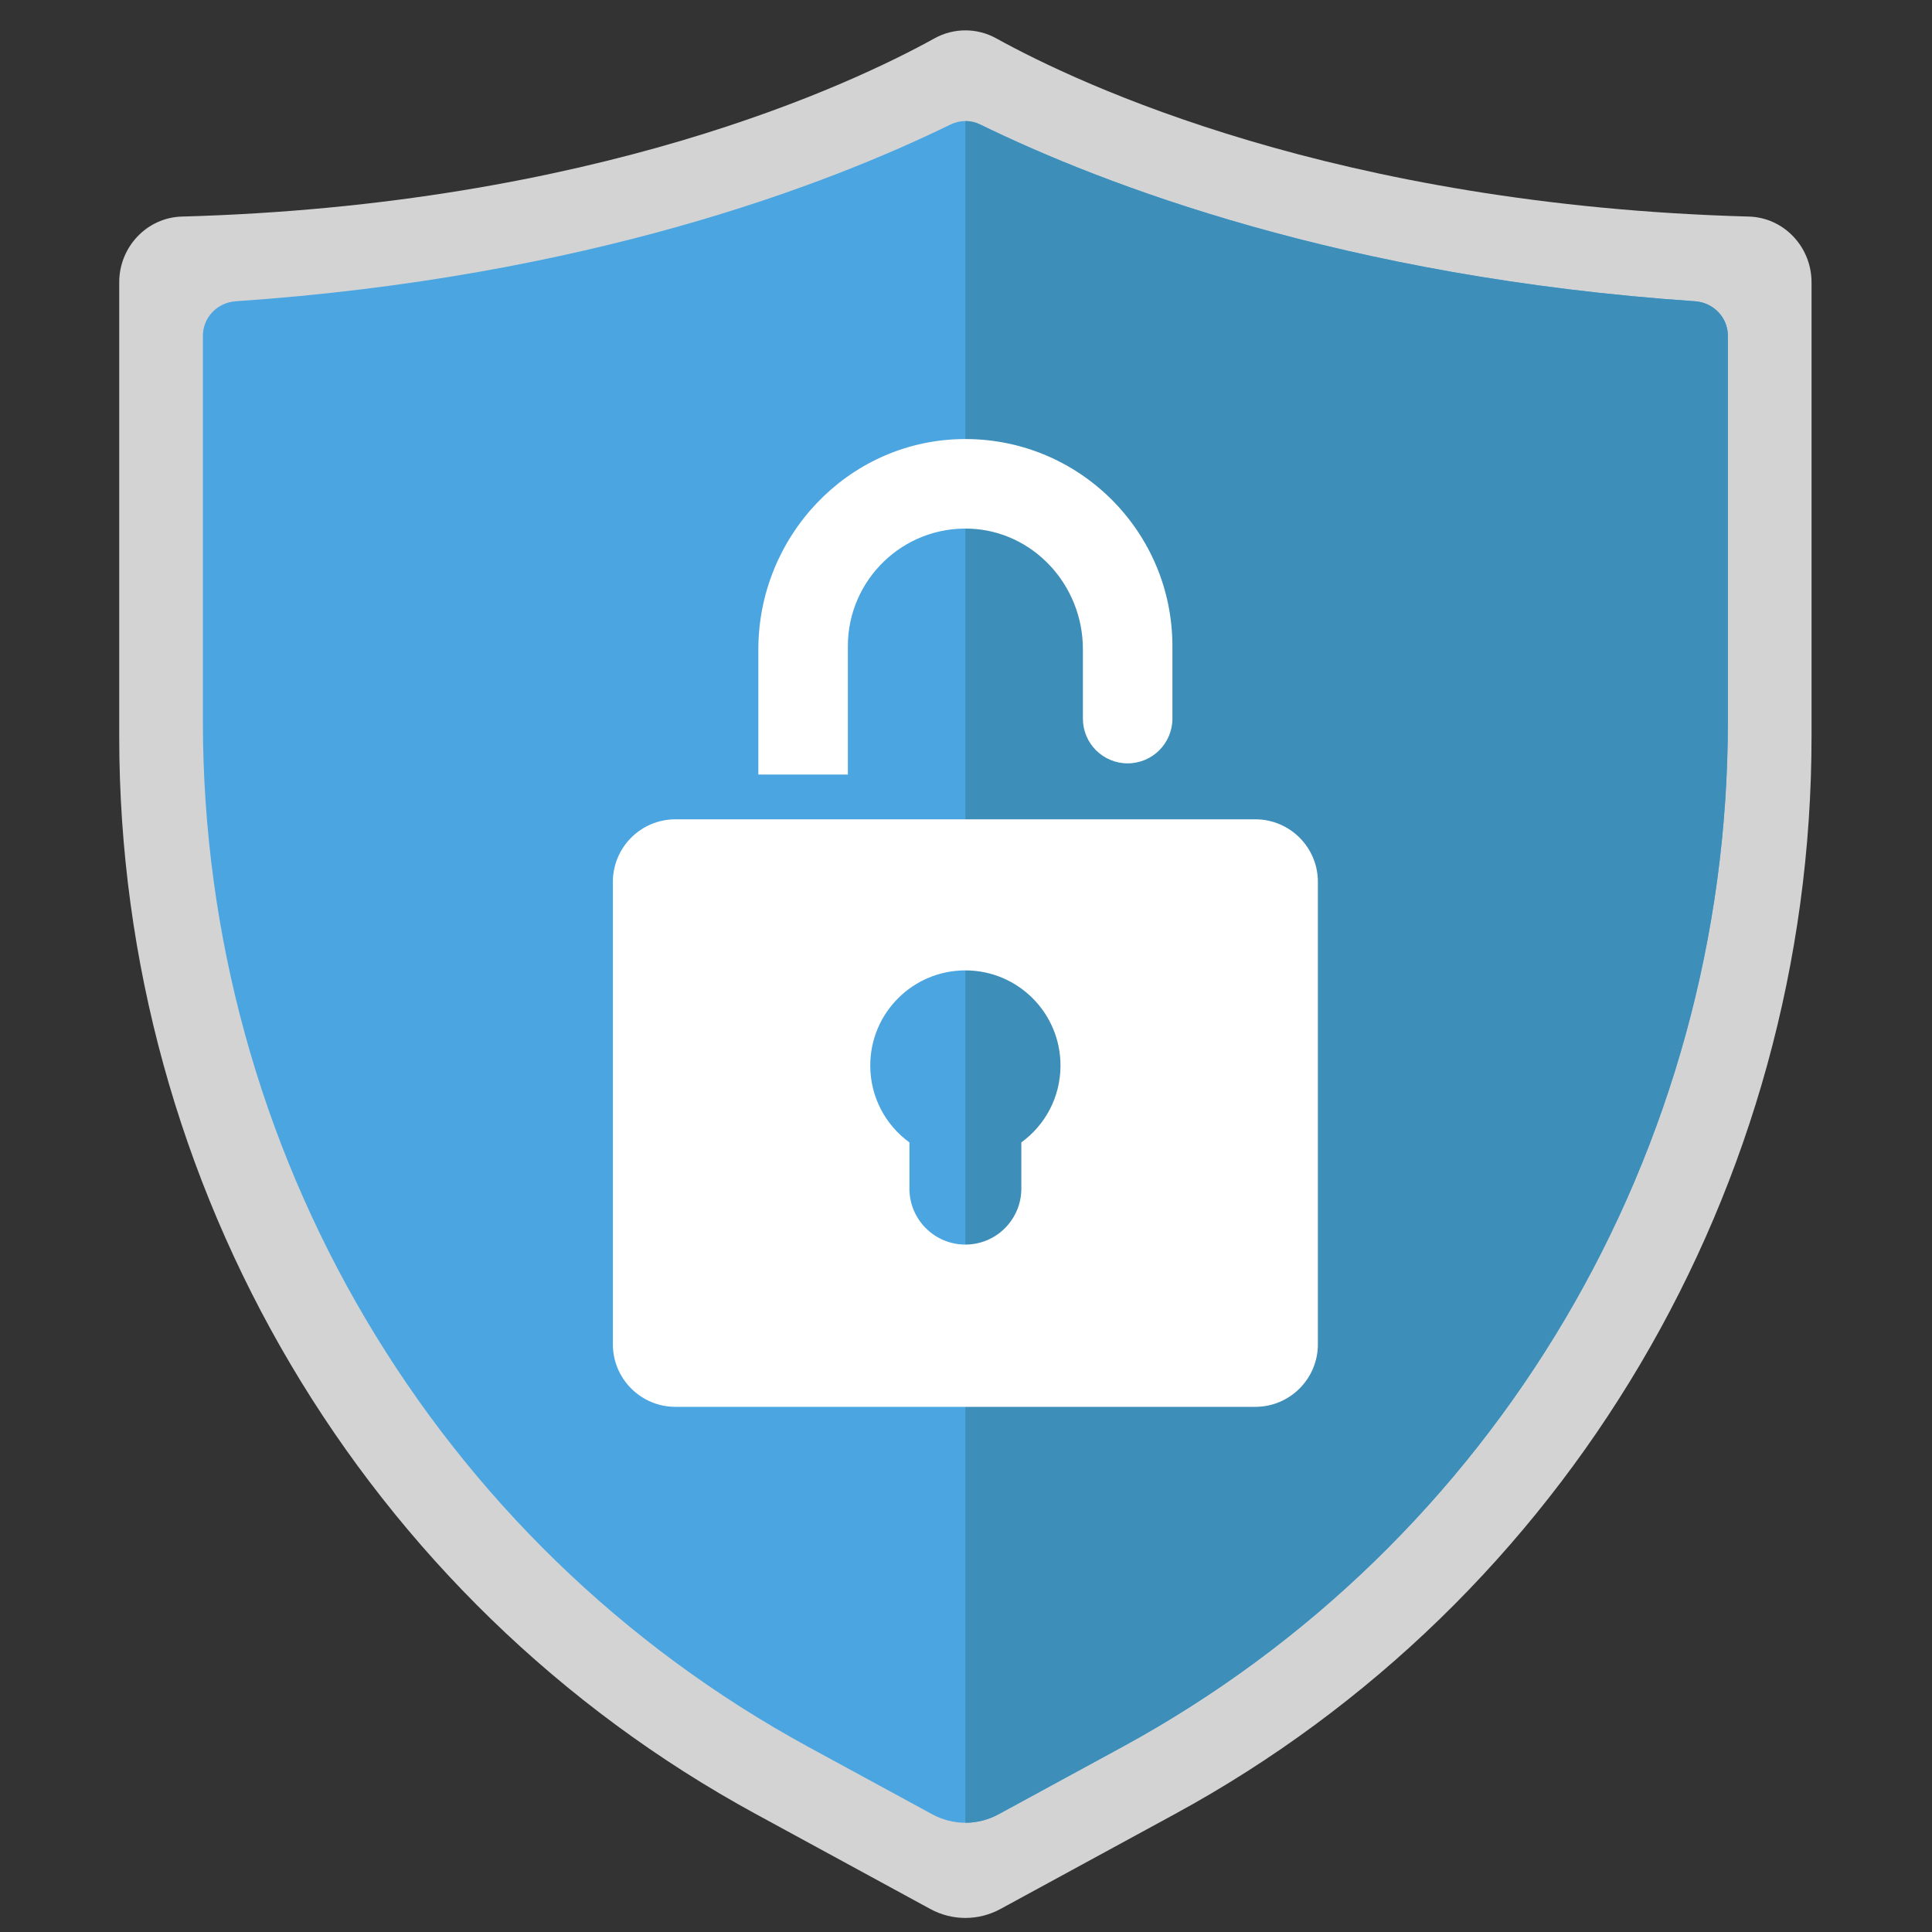
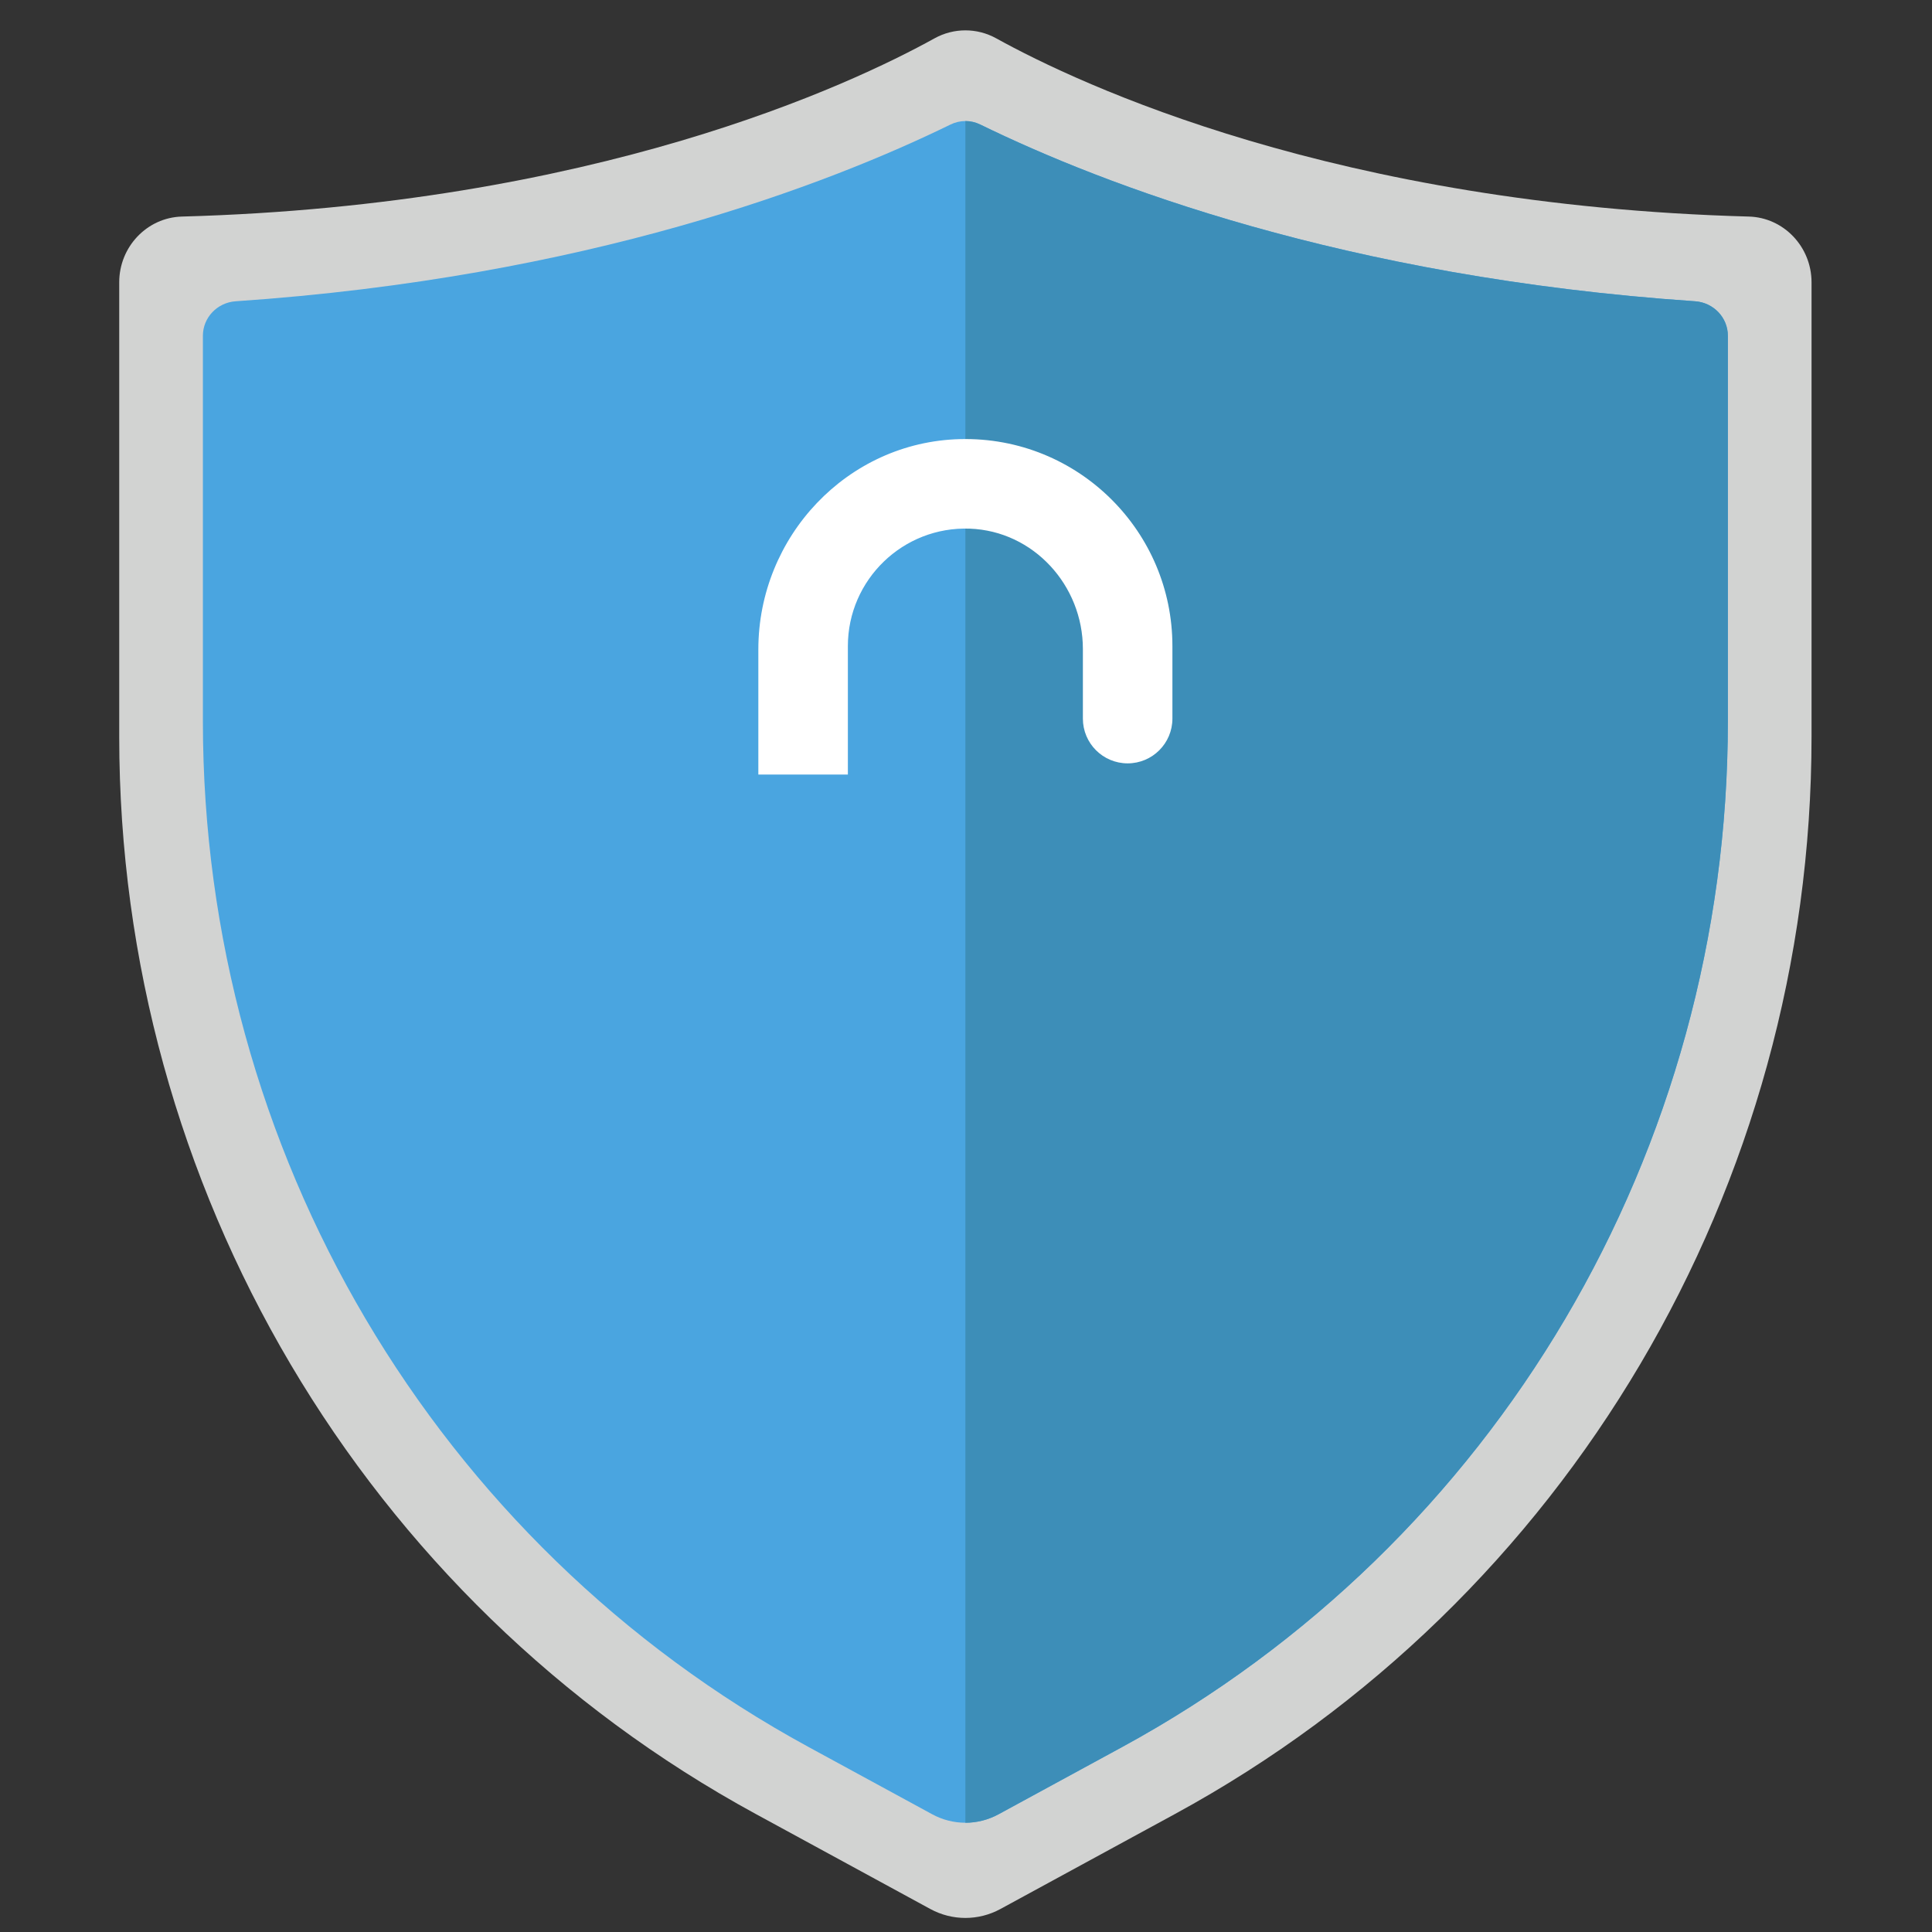
<svg xmlns="http://www.w3.org/2000/svg" xmlns:ns1="http://sodipodi.sourceforge.net/DTD/sodipodi-0.dtd" xmlns:ns2="http://www.inkscape.org/namespaces/inkscape" version="1.1" id="svg1" width="800" height="800" viewBox="0 0 800 800" ns1:docname="shield.svg" ns2:version="1.3 (0e150ed, 2023-07-21)">
  <rect x="0" y="0" width="800" height="800" fill="#333333" stroke="none" />
  <defs id="defs1" />
  <ns1:namedview id="namedview1" pagecolor="#ffffff" bordercolor="#000000" borderopacity="0.25" ns2:showpageshadow="2" ns2:pageopacity="0.0" ns2:pagecheckerboard="0" ns2:deskcolor="#d1d1d1" ns2:zoom="0.70445513" ns2:cx="357.72328" ns2:cy="283.1976" ns2:window-width="1916" ns2:window-height="1001" ns2:window-x="0" ns2:window-y="0" ns2:window-maximized="1" ns2:current-layer="g1">
    <ns2:page x="0" y="0" ns2:label="1" id="page1" width="800" height="800" margin="0" bleed="0" />
  </ns1:namedview>
  <g id="g1" ns2:groupmode="layer" ns2:label="1">
    <g id="group-R5" transform="matrix(1.48,0,0,1.48,-190.777,-137.924)">
      <path id="path4" d="m 3073.69,1298.49 367.21,199.87 C 4265.67,1947.29 4780,2817.72 4780,3764.62 v 955.96 c 0,74.42 -58.34,136.19 -131.92,138.2 -867.79,23.78 -1406.14,276.99 -1583.33,374.99 -40.28,22.28 -89.22,22.28 -129.5,0 -177.19,-98 -715.54,-351.21 -1583.33,-374.99 C 1278.34,4856.77 1220,4795 1220,4720.58 v -955.96 c 0,-946.9 514.33,-1817.33 1339.1,-2266.26 l 367.21,-199.87 c 46,-25.04 101.38,-25.04 147.38,0" style="fill:#d2d3d2;fill-opacity:1;fill-rule:nonzero;stroke:none" transform="matrix(0.133,0,0,-0.133,0,800)" />
      <path id="path5" d="M 4603.99,4608.04 V 3796.8 c 0,-903.05 -488.13,-1729.59 -1273.82,-2157.34 l -260.49,-141.72 c -21.65,-11.77 -45.67,-17.77 -69.68,-17.77 -24.01,0 -48.03,6 -69.68,17.77 l -260.49,141.72 C 1884.14,2067.21 1396.01,2893.75 1396.01,3796.8 v 811.24 c 0,38.37 30.37,69.8 68.62,72.5 739.2,50.27 1246.76,246.13 1503.59,371.6 10.24,5.07 20.95,7.54 31.78,7.54 10.83,0 21.54,-2.47 31.78,-7.54 256.83,-125.47 764.51,-321.33 1503.59,-371.6 38.25,-2.7 68.62,-34.13 68.62,-72.5" style="fill:#4aa5e0;fill-opacity:1;fill-rule:nonzero;stroke:none" transform="matrix(0.133,0,0,-0.133,0,800)" />
      <path id="path6" d="M 4603.99,4608.04 V 3796.8 c 0,-903.05 -488.13,-1729.59 -1273.82,-2157.34 l -260.49,-141.72 c -21.65,-11.77 -45.67,-17.77 -69.68,-17.77 v 3579.71 c 10.83,0 21.54,-2.47 31.78,-7.54 256.83,-125.47 764.51,-321.33 1503.59,-371.6 38.25,-2.7 68.62,-34.13 68.62,-72.5" style="fill:#3d8eb8;fill-opacity:1;fill-rule:nonzero;stroke:none" transform="matrix(0.133,0,0,-0.133,0,800)" />
-       <path id="path7" d="m 3117.71,2911.17 v -97.22 c 0,-64.99 -52.74,-117.72 -117.71,-117.72 -64.97,0 -117.71,52.73 -117.71,117.72 v 97.22 c -50.02,36.25 -82.39,95.22 -82.39,161.73 0,110.52 89.57,200.1 200.1,200.1 110.53,0 200.1,-89.58 200.1,-200.1 0,-66.51 -32.37,-125.48 -82.39,-161.73 z m 492.25,679.64 H 2390.04 c -72.63,0 -131.59,-58.97 -131.59,-131.6 v -972.73 c 0,-72.62 58.96,-131.6 131.59,-131.6 h 1219.92 c 72.63,0 131.59,58.98 131.59,131.6 v 972.73 c 0,72.63 -58.96,131.6 -131.59,131.6" style="fill:#ffffff;fill-opacity:1;fill-rule:nonzero;stroke:none" transform="matrix(0.133,0,0,-0.133,0,800)" />
      <path id="path8" d="m 3435.52,3955.23 v -152.55 c 0,-52.01 -42.16,-94.16 -94.17,-94.16 v 0 c -52,0 -94.16,42.15 -94.16,94.16 v 146.49 c 0,133.86 -103.9,248.02 -237.67,253.07 -140.62,5.3 -256.71,-107.54 -256.71,-247.01 v -270.25 h -188.33 v 263.16 c 0,237.35 187.01,436.5 424.28,442.47 124.76,3.14 237.85,-46.15 319.16,-127.46 78.87,-78.86 127.6,-187.62 127.6,-307.92" style="fill:#ffffff;fill-opacity:1;fill-rule:nonzero;stroke:none" transform="matrix(0.133,0,0,-0.133,0,800)" />
    </g>
  </g>
</svg>